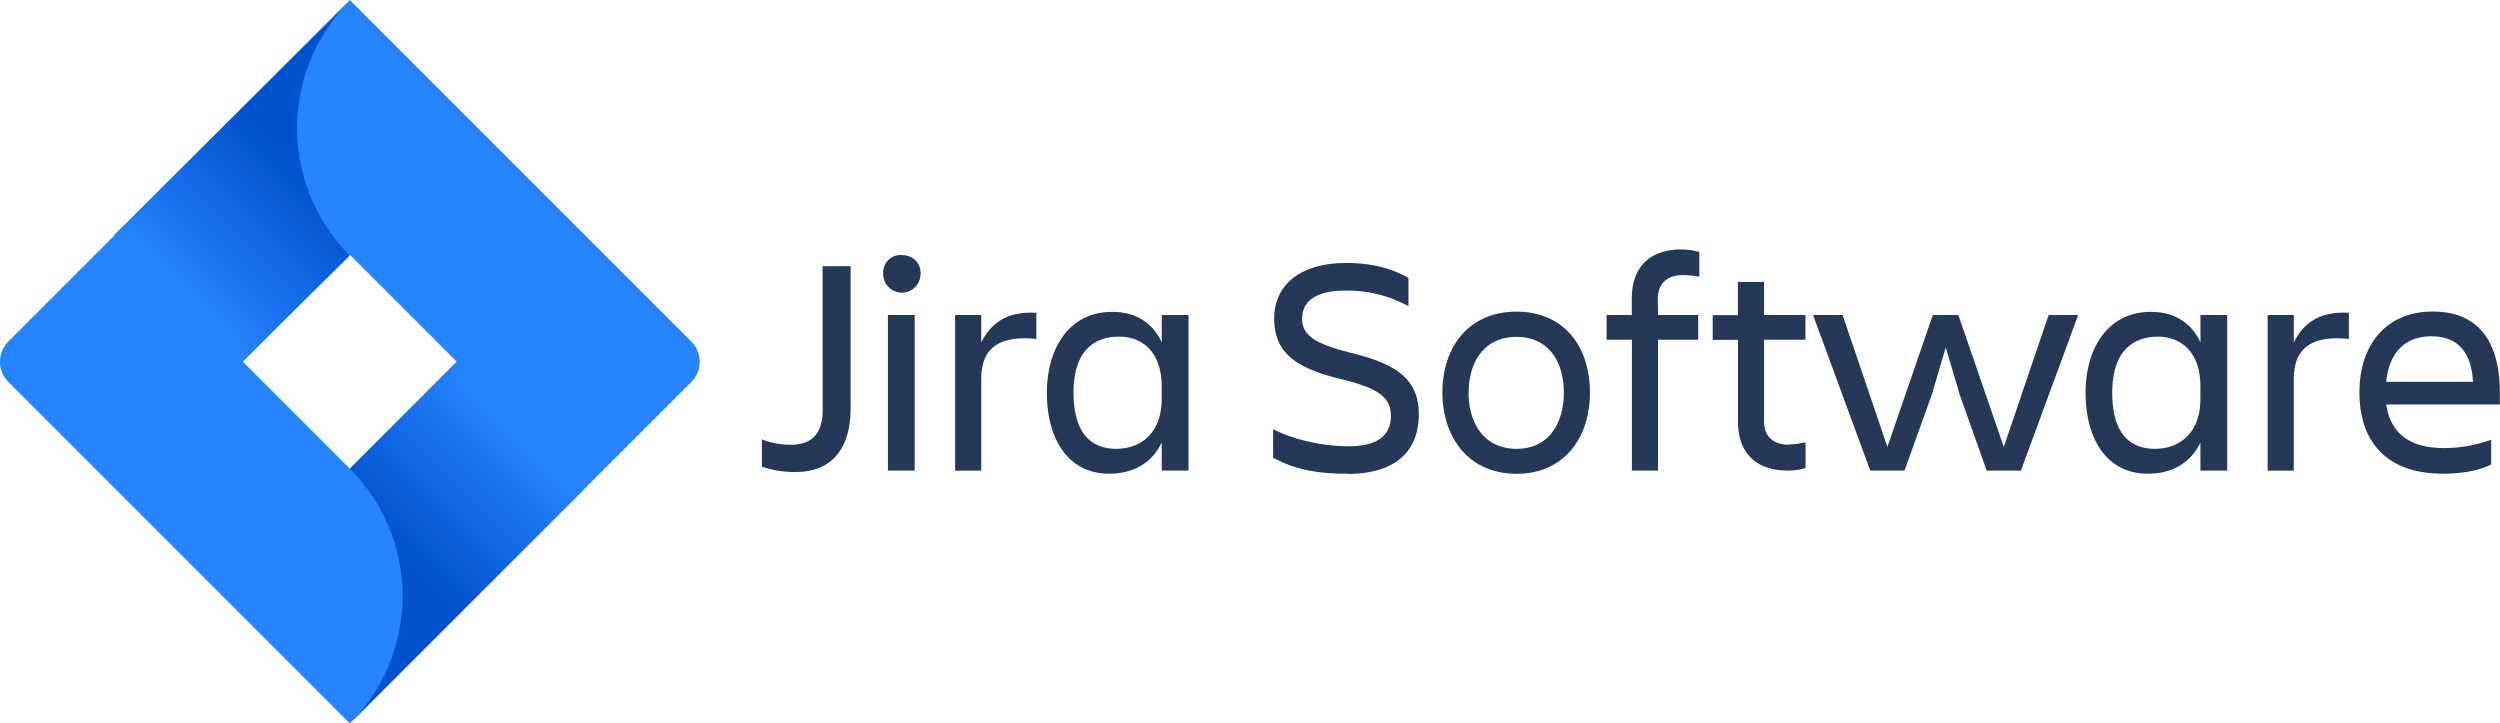
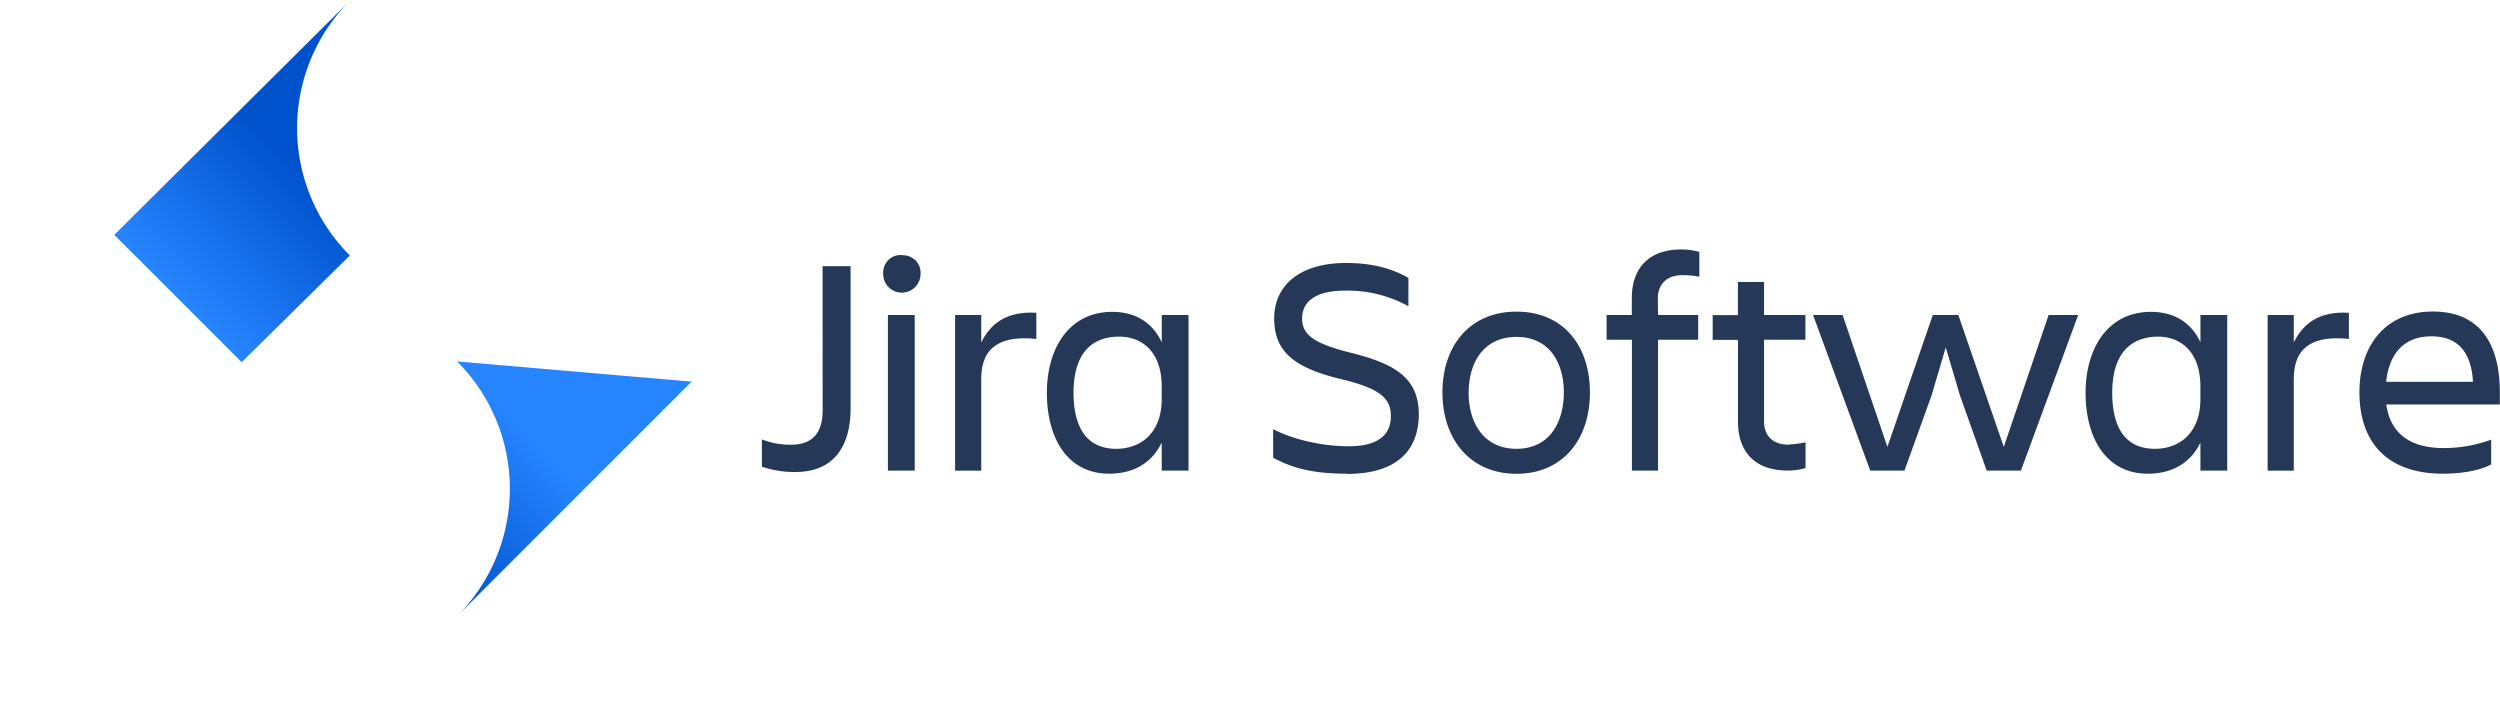
<svg xmlns="http://www.w3.org/2000/svg" viewBox="5.87 14.34 108.26 31.33">
  <defs>
    <linearGradient gradientUnits="userSpaceOnUse" id="A">
      <stop offset=".18" stop-color="#0052cc" />
      <stop offset="1" stop-color="#2684ff" />
    </linearGradient>
    <linearGradient href="#A" id="B" x1="42.023" x2="44.133" y1="35.232" y2="33.122" />
    <linearGradient href="#A" id="C" x1="41.464" x2="39.35" y1="29.159" y2="31.273" />
    <path d="M48.774 27.98h1.132v1.185c.4-.795 1.072-1.36 2.386-1.28v1.132c-1.482-.153-2.386.297-2.386 1.724v3.98h-1.132z" id="D" />
  </defs>
  <g transform="translate(-1.544)">
    <g fill="#253858">
      <path d="M43.035 25.867h1.213v6.156c0 1.63-.714 2.756-2.386 2.756a4.31 4.31 0 0 1-1.455-.23v-1.18a3.4 3.4 0 0 0 1.253.23c1.024 0 1.378-.613 1.378-1.496zm3.422-.473a.79.79 0 0 1 .6.22.76.76 0 0 1 .22.59.81.81 0 0 1-.809.809.81.81 0 0 1-.809-.809.79.79 0 0 1 .22-.6.76.76 0 0 1 .59-.22zm-.593 2.588h1.16v6.738h-1.16z" />
      <use href="#D" />
      <path d="M57.72 33.505c-.432.9-1.24 1.348-2.277 1.348-1.792 0-2.695-1.522-2.695-3.504 0-1.9.943-3.504 2.83-3.504.983 0 1.738.444 2.144 1.32V27.98h1.16v6.738h-1.16zm-1.968.27c1.038 0 1.968-.66 1.968-2.156v-.545c0-1.496-.848-2.156-1.838-2.156-1.308 0-1.98.862-1.98 2.426.006 1.623.652 2.432 1.853 2.432zm9.988 1.078c-1.712 0-2.507-.337-3.194-.688v-1.24c.822.432 2.1.74 3.26.74 1.334 0 1.838-.525 1.838-1.308s-.485-1.2-2.17-1.603c-2-.485-2.883-1.173-2.883-2.628 0-1.378 1.05-2.398 3.113-2.398 1.28 0 2.102.306 2.7.646V27.6a5.44 5.44 0 0 0-2.756-.674c-1.16 0-1.847.404-1.847 1.213 0 .727.567 1.092 2.128 1.482 1.873.472 2.925 1.072 2.925 2.668-.01 1.536-.925 2.574-3.122 2.574zm4.137-3.518c0-2.02 1.185-3.5 3.207-3.5s3.18 1.47 3.18 3.5-1.173 3.522-3.18 3.522-3.207-1.5-3.207-3.522zm1.132 0c0 1.28.634 2.44 2.075 2.44s2.05-1.16 2.05-2.44-.62-2.406-2.05-2.406-2.07 1.126-2.07 2.406zm8.205-3.355h1.738v1.072h-1.738v5.666h-1.132v-5.666h-1.096V27.98h1.092v-.735c0-1.253.7-2.102 2.144-2.102.264-.001.527.035.78.107v1.072a3.83 3.83 0 0 0-.727-.067c-.714 0-1.072.418-1.072 1.024zm5.66 5.606a3.6 3.6 0 0 0 .727-.095v1.118a2.78 2.78 0 0 1-.781.107c-1.442 0-2.144-.848-2.144-2.102v-3.556H81.58v-1.072h1.092V26.55h1.132v1.43h1.792v1.072h-1.792V32.6c.006.593.357.997 1.07.997zm1.052-5.606h1.28l1.94 5.713 1.966-5.713h1.106l1.968 5.713 1.942-5.713h1.28l-2.48 6.738h-1.482l-1.16-3.26-.613-2.075-.613 2.075-1.175 3.26h-1.482zm16.774 5.525c-.432.9-1.24 1.348-2.277 1.348-1.792 0-2.695-1.522-2.695-3.504 0-1.9.943-3.504 2.83-3.504.983 0 1.738.444 2.144 1.32V27.98h1.16v6.738h-1.16zm-1.968.27c1.038 0 1.968-.66 1.968-2.156v-.545c0-1.496-.848-2.156-1.838-2.156-1.302.012-1.98.868-1.98 2.432 0 1.617.65 2.426 1.85 2.426z" />
      <use href="#D" x="56.838" />
      <path d="M113.212 34.853c-2.52 0-3.625-1.455-3.625-3.522 0-2.035 1.132-3.5 3.18-3.5 2.075 0 2.9 1.442 2.9 3.5v.525h-4.917c.162 1.145.903 1.887 2.493 1.887a5.97 5.97 0 0 0 2.049-.364v1.072c-.553.3-1.403.403-2.1.403zm-2.465-3.98h3.756c-.067-1.253-.634-1.968-1.792-1.968-1.224-.006-1.844.792-1.965 1.96z" />
    </g>
    <g transform="matrix(3.059 0 0 3.059 -105.101 -68.509)">
-       <path d="M46.568 31.918l-4.834-4.834-4.834 4.834a.406.406 0 0 0 0 .573l4.834 4.834 4.834-4.834a.406.406 0 0 0 0-.573zm-4.834 1.8l-1.514-1.514 1.514-1.514 1.514 1.514z" fill="#2684ff" />
      <path d="M41.734 30.7a2.549 2.549 0 0 1-.011-3.594L38.4 30.408l1.803 1.803z" fill="url(#C)" />
-       <path d="M43.252 32.2l-1.518 1.518a2.549 2.549 0 0 1 0 3.606l3.32-3.32z" fill="url(#B)" />
+       <path d="M43.252 32.2a2.549 2.549 0 0 1 0 3.606l3.32-3.32z" fill="url(#B)" />
    </g>
  </g>
</svg>